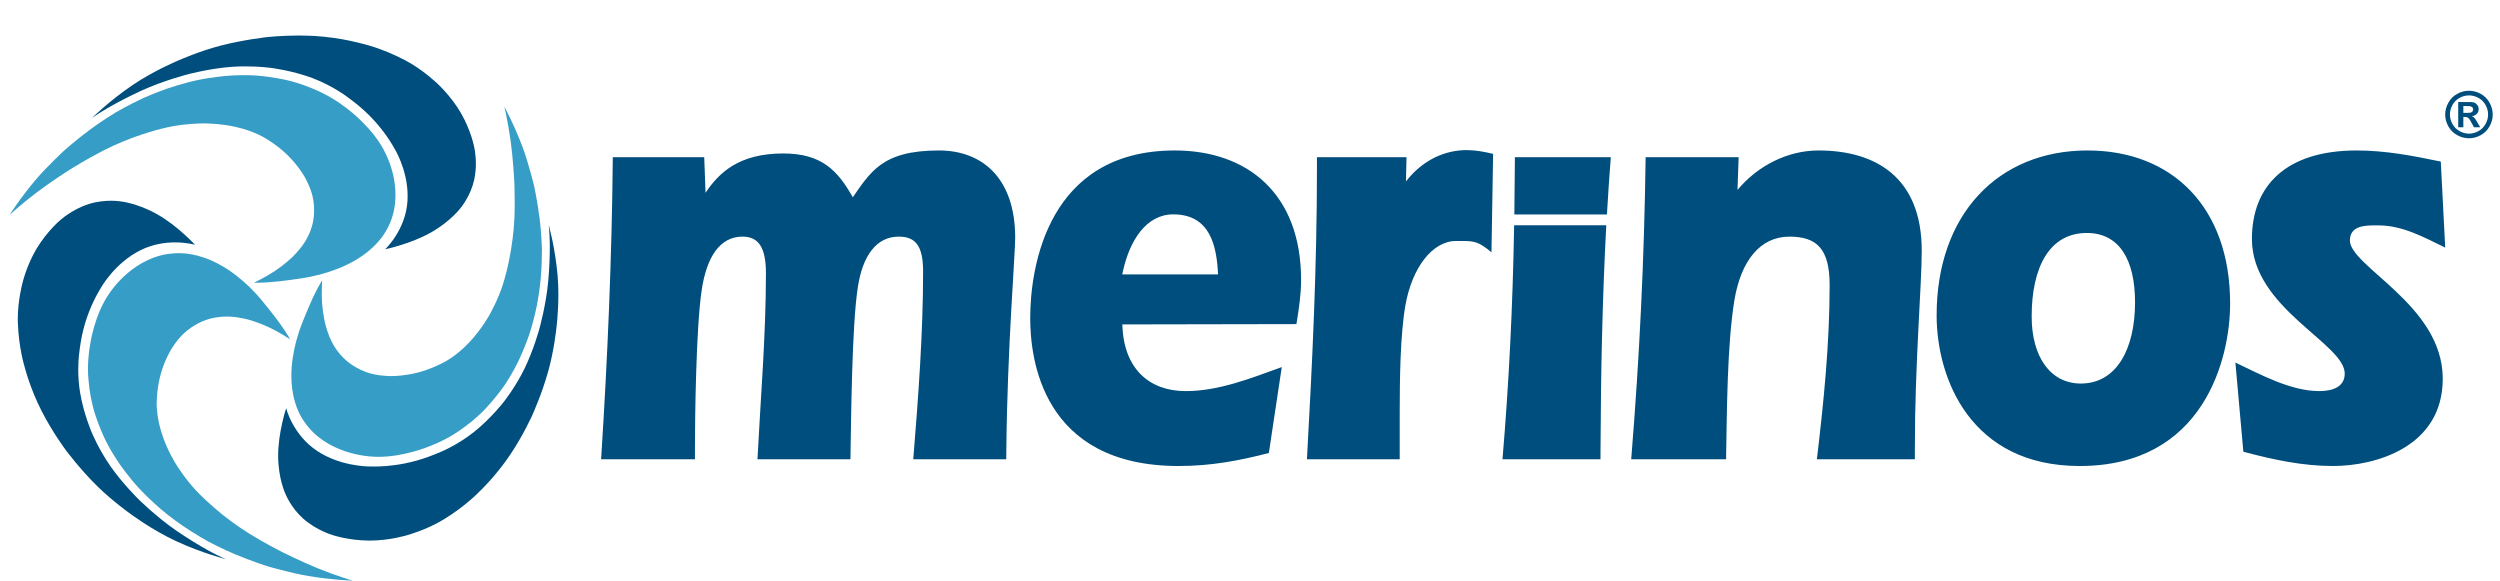
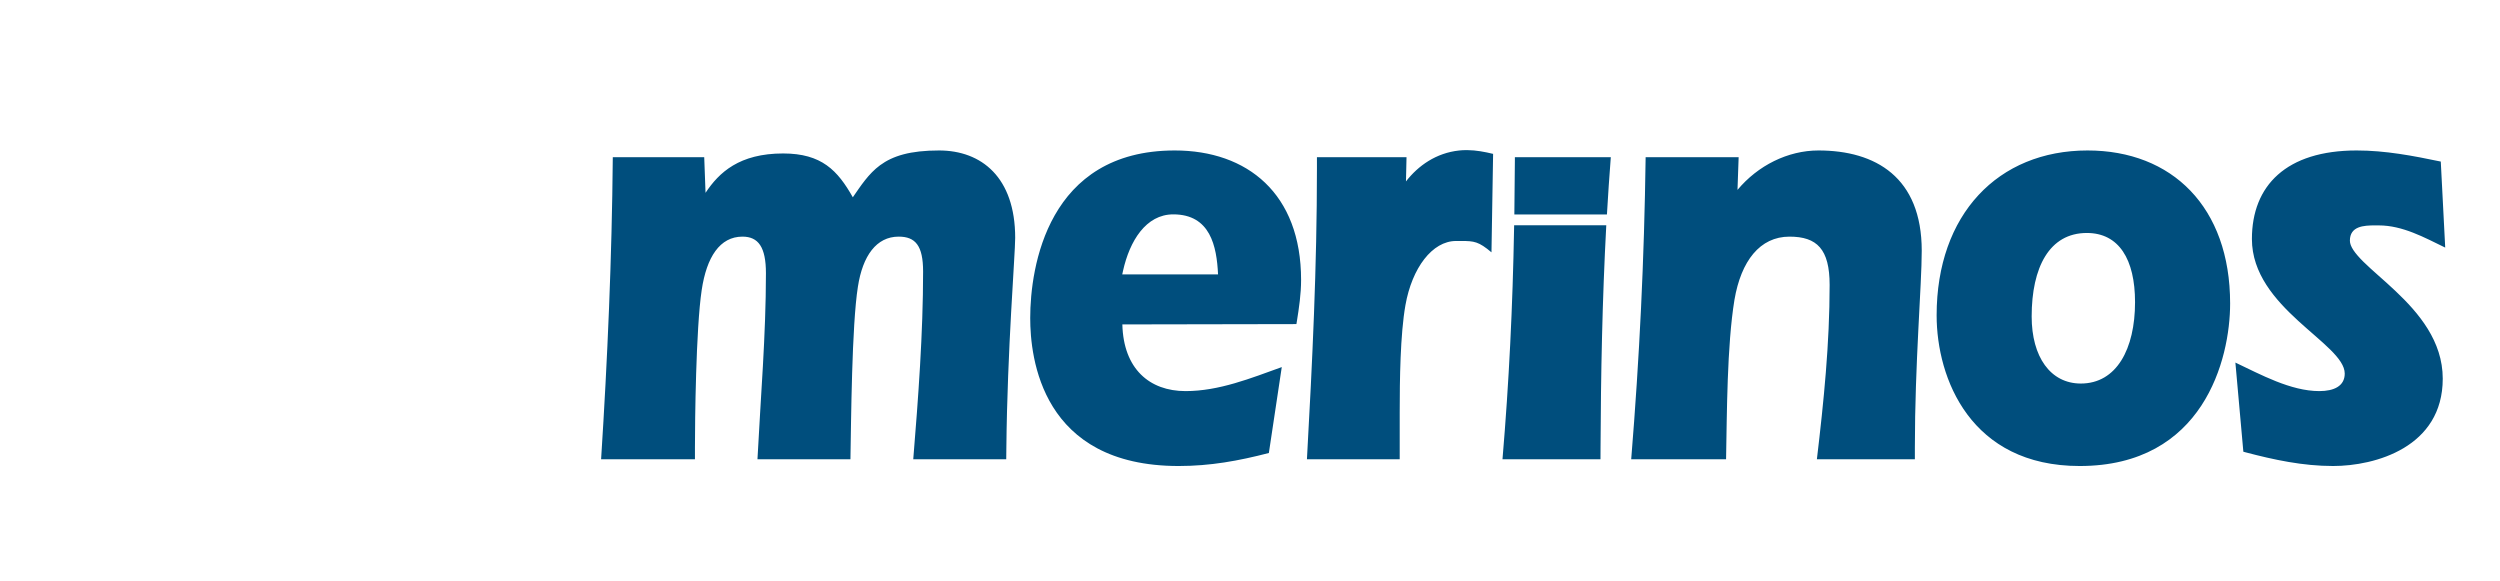
<svg xmlns="http://www.w3.org/2000/svg" xmlns:xlink="http://www.w3.org/1999/xlink" version="1.1" id="Layer_1" x="0px" y="0px" width="800px" height="185.792px" viewBox="0 0 800 185.792" enable-background="new 0 0 800 185.792" xml:space="preserve">
-   <path fill="#004E7D" d="M790.066,29.036c1.309,0,2.558,0.335,3.754,0.989c1.206,0.645,2.136,1.583,2.815,2.807  c0.684,1.215,1.036,2.48,1.036,3.813c0,1.324-0.336,2.581-1.012,3.787c-0.661,1.198-1.609,2.137-2.807,2.807  c-1.201,0.671-2.462,1.006-3.787,1.006c-1.318,0-2.592-0.335-3.78-1.006c-1.206-0.67-2.136-1.609-2.815-2.807  c-0.667-1.207-1.007-2.463-1.007-3.787c0-1.332,0.348-2.598,1.035-3.813c0.677-1.224,1.625-2.162,2.82-2.807  C787.518,29.371,788.766,29.036,790.066,29.036 M790.083,30.527c-1.047,0-2.056,0.268-3.018,0.788  c-0.954,0.52-1.71,1.273-2.264,2.253c-0.549,0.981-0.828,2.003-0.828,3.076s0.279,2.073,0.815,3.042  c0.54,0.963,1.286,1.726,2.252,2.262c0.966,0.54,1.985,0.821,3.042,0.821c1.056,0,2.075-0.281,3.041-0.821  c0.961-0.537,1.707-1.299,2.243-2.262c0.546-0.969,0.815-1.97,0.815-3.042s-0.27-2.095-0.823-3.076  c-0.553-0.98-1.312-1.734-2.269-2.253C792.125,30.795,791.122,30.527,790.083,30.527 M786.63,40.716v-8.069h1.643  c1.53,0,2.398,0,2.582,0.017c0.544,0.05,0.961,0.155,1.257,0.318l0.759,0.771c0.203,0.352,0.306,0.738,0.306,1.156  c0,0.591-0.192,1.081-0.572,1.496c-0.386,0.423-0.922,0.675-1.608,0.775l0.572,0.298l0.544,0.625c0.065,0.075,0.257,0.41,0.593,0.98  l0.963,1.634h-2.026l-0.68-1.315c-0.455-0.88-0.826-1.433-1.122-1.659c-0.311-0.234-0.679-0.335-1.139-0.335h-0.428v3.31H786.63z   M788.273,36.125h0.667c0.949,0,1.529-0.033,1.76-0.101l0.545-0.385l0.185-0.62l-0.185-0.595l-0.553-0.377  c-0.242-0.083-0.819-0.117-1.752-0.117h-0.667V36.125z" />
  <g>
    <defs>
-       <path id="SVGID_1_" d="M175.932,77.861c0.008,0.407,0.008,0.826,0.008,1.273c0,3.084-0.164,6.959-0.493,10.713    c-0.695,7.772-2.836,15.325-2.836,15.325s-1.814,6.759-4.826,12.909c-2.923,5.966-6.632,10.591-6.632,10.591    s-4.045,5.228-9.443,9.534c-5.731,4.592-11.655,6.804-11.655,6.804s-4.827,2.188-10.652,3.318    c-4.371,0.859-7.941,0.959-9.504,0.959c-0.544,0-0.835-0.021-0.835-0.021s-0.143,0.013-0.409,0.013    c-1.883,0-9.957-0.28-17.001-4.863c-7.996-5.204-10.082-13.805-10.082-13.805s-2.564,7.738-2.564,15.141v0.093    c0,7.332,2.321,12.17,2.321,12.17s1.737,4.411,5.633,7.889c4.388,3.901,9.527,5.334,9.527,5.334s4.908,1.696,11.557,1.751h0.367    c6.275,0,11.814-1.709,11.814-1.709s6.182-1.668,11.643-4.99c7.049-4.277,11.322-8.769,11.322-8.769s5.327-4.952,10.013-11.923    c4.315-6.402,7.182-12.854,7.182-12.854s3.127-6.92,5.109-14.169c1.829-6.569,2.549-13.553,2.549-13.553s0.635-4.867,0.635-10.839    c0-1.91-0.069-3.933-0.241-5.948c-0.763-8.84-2.833-16.239-2.833-16.239S175.854,74.107,175.932,77.861 M28.509,65.255    c-5.628,1.772-9.464,5.4-9.464,5.4s-3.947,3.318-7.349,8.939c-3.261,5.426-4.556,11.179-4.556,11.179s-1.456,5.441-1.452,11.35    c0,0.344,0.008,0.69,0.023,1.034c0.271,8.119,2.097,13.984,2.097,13.984s1.716,7.006,5.547,14.462    c3.5,6.855,7.765,12.519,7.765,12.519s4.552,6.113,9.971,11.421c4.902,4.834,10.698,8.932,10.698,8.932s6.942,5.174,14.659,8.731    c8.178,3.778,15.768,5.723,15.768,5.723s-1.996-0.854-5.346-2.664c-2.895-1.576-6.754-3.931-10.349-6.394    c-6.538-4.475-12.145-10.071-12.145-10.071s-5.062-4.936-8.986-10.55c-3.819-5.467-6.058-10.917-6.058-10.917    s-2.613-6.06-3.712-12.779c-0.442-2.655-0.578-5.164-0.578-7.28c0-3.583,0.403-6.009,0.403-6.009s0.485-5.199,2.39-10.7    c1.936-5.58,4.338-9.245,4.338-9.245s4.366-8.141,12.998-12.355c3.877-1.882,7.774-2.396,10.88-2.396    c3.766,0,6.362,0.763,6.362,0.763s-5.556-6.054-12.093-9.754c-6.525-3.695-12.013-4.173-12.013-4.173S37.2,64.24,35.493,64.24    C33.656,64.24,31.122,64.442,28.509,65.255 M95.051,11.373c-5.311,0.034-9.343,0.474-9.343,0.474s-7.667,0.826-15.076,2.748    c-6.726,1.734-13.247,4.617-13.247,4.617s-8.04,3.297-15.055,8.077c-7.426,5.048-12.929,10.495-12.929,10.495    s1.732-1.266,5.015-3.188c2.853-1.681,6.873-3.75,10.836-5.593c7.229-3.289,14.963-5.254,14.963-5.254s6.904-1.835,13.836-2.354    c1.566-0.122,3.094-0.159,4.51-0.159c4.664,0,8.16,0.49,8.16,0.49s6.657,0.8,13.157,3.222c6.921,2.581,11.837,6.502,11.837,6.502    s4.349,3.008,8.262,7.381c3.963,4.433,6.019,8.295,6.019,8.295s4.441,6.883,4.444,15.564c0,0.54-0.012,1.085-0.042,1.639    c-0.602,9.372-7.17,15.442-7.17,15.442s8.121-1.676,14.673-5.378c6.533-3.68,9.691-8.104,9.691-8.104s3.02-3.678,4.139-8.731    c0.408-1.834,0.55-3.611,0.55-5.169c0-3.251-0.597-5.572-0.597-5.572s-0.941-5.011-4.216-10.691    c-3.159-5.472-7.598-9.469-7.598-9.469s-4.583-4.419-10.241-7.39c-7.307-3.837-13.423-5.216-13.423-5.216    s-7.044-2.044-15.551-2.547c-1.494-0.08-2.964-0.113-4.368-0.13H95.051z" />
-     </defs>
+       </defs>
    <clipPath id="SVGID_2_">
      <use xlink:href="#SVGID_1_" overflow="visible" />
    </clipPath>
-     <rect x="5.693" y="11.373" clip-path="url(#SVGID_2_)" fill="#004E7D" width="172.981" height="167.556" />
  </g>
-   <path fill="#369DC6" d="M78.226,24.051c-2.968,0-5.329,0.201-5.329,0.201s-4.728,0.343-9.554,1.349  c-4.722,0.993-9.559,2.647-9.559,2.647s-4.28,1.458-8.004,3.171c-4.531,2.091-8.645,4.496-8.645,4.496s-4.323,2.605-7.954,5.279  c-4.504,3.318-8.502,6.85-8.502,6.85s-5.556,5.107-9.249,9.473c-4.939,5.807-8.387,11.295-8.387,11.295s3.737-3.494,8.923-7.399  c4.406-3.318,10.395-7.148,10.395-7.148s5.379-3.372,10.803-6.142c4.173-2.137,8.737-3.841,8.737-3.841s5.995-2.333,12.001-3.616  c4.983-1.073,10.181-1.156,10.181-1.156s0.368-0.017,1.024-0.017c1.822,0,5.865,0.13,10.304,1.123  c6.217,1.382,9.77,3.788,9.77,3.788s3.62,2.078,6.911,5.312c3.479,3.435,5.306,6.745,5.306,6.745s2.227,3.637,2.85,7.496  c0.196,1.215,0.265,2.338,0.265,3.338c-0.004,2.887-0.609,4.76-0.609,4.76s-0.57,2.598-2.486,5.588  c-1.58,2.455-4.06,4.819-4.06,4.819s-2.368,2.246-5.453,4.289c-2.96,1.961-6.62,3.721-6.62,3.721  c0.225,0.004,0.446,0.004,0.67,0.004c5.082,0,10.354-0.8,14.312-1.377c4.517-0.659,8.318-1.769,11.536-3  c8.781-3.372,13.087-8.162,15.011-11.051c0.951-1.438,1.397-2.414,1.397-2.414c1.727-3.418,2.344-6.971,2.34-10.264  c0-1.973-0.228-3.854-0.563-5.555c-0.896-4.424-2.575-7.625-2.575-7.625c-3.743-8.069-12.08-14.228-12.08-14.228  s-4.139-3.418-9.266-5.723c-1.493-0.674-3.252-1.424-4.686-1.932c-3.19-1.135-5.555-1.654-5.555-1.654s-4.757-1.098-9.705-1.467  C80.805,24.089,79.462,24.051,78.226,24.051 M161.379,34.122c0,0,1.215,4.918,2.067,11.278c0.731,5.396,1.117,12.393,1.117,12.393  s0.144,3.051,0.144,6.933c0,1.668-0.029,3.491-0.103,5.296c-0.209,4.604-0.991,9.338-0.991,9.338s-0.921,6.25-2.788,11.99  c-1.544,4.751-4.081,9.21-4.081,9.21s-2.432,4.607-6.636,9.057c-4.332,4.593-8.237,6.402-8.237,6.402s-3.639,2.019-8.151,3.2  c-4.056,1.043-7.444,1.127-8.366,1.127c-0.164,0-0.249-0.004-0.249-0.004h-0.141c-0.769,0-4.581-0.066-7.929-1.324  c-4.516-1.7-6.963-4.34-6.963-4.34s-2.011-1.785-3.71-4.91c-1.386-2.561-2.214-5.84-2.214-5.84s-0.807-3.144-1.073-6.779  c-0.086-1.115-0.111-2.278-0.111-3.351c0-2.279,0.128-4.131,0.128-4.131c-2.715,4.465-4.736,9.602-6.276,13.398  c-1.669,4.164-2.607,7.951-3.11,11.295c-0.331,2.145-0.471,4.11-0.467,5.916c0,5.886,1.506,9.991,2.723,12.333  c0.794,1.533,1.452,2.396,1.452,2.396c3.439,5.09,8.626,7.918,13.092,9.418c4.351,1.458,8.014,1.642,8.014,1.642  c0.875,0.085,1.753,0.122,2.628,0.122c8.155,0,15.994-3.271,15.994-3.271s5.105-1.785,9.697-4.994  c1.333-0.938,2.891-2.054,4.045-3.004c2.599-2.146,4.241-3.892,4.241-3.892s3.361-3.486,6.149-7.499  c2.549-3.634,4.551-7.852,4.551-7.852s2.059-4.19,3.586-8.79c1.498-4.504,2.445-9.418,2.445-9.418s0.846-4.378,1.181-8.387  c0.339-3.817,0.373-7.516,0.373-8.949c0-0.403-0.004-0.629-0.004-0.629s-0.15-4.986-0.704-9.394  c-0.679-5.48-1.793-10.637-1.793-10.637s-1.751-7.269-3.753-12.581C164.495,39.795,161.379,34.122,161.379,34.122 M57.136,81.02  c-0.97,0-1.536,0.059-1.536,0.059c-6.209,0.377-11.31,3.369-14.862,6.401c-3.469,2.967-5.457,5.983-5.457,5.983  c-5.269,7.215-6.533,17.37-6.533,17.37s-0.595,3.192-0.595,7.21c0,1.123,0.045,2.313,0.165,3.515c0.15,1.602,0.36,3.478,0.633,4.937  c0.59,3.275,1.311,5.547,1.311,5.547s1.404,4.583,3.561,8.952c1.944,3.993,4.667,7.798,4.667,7.798s2.673,3.837,5.968,7.432  c3.251,3.519,7.113,6.787,7.113,6.787s3.444,2.907,6.829,5.194c4.098,2.808,8.289,5.104,8.289,5.104s4.458,2.363,8.635,4.106  c5.187,2.161,10.302,3.799,10.302,3.799s7.304,2.132,13.01,3.097c7.598,1.29,14.171,1.483,14.171,1.483s-4.957-1.434-11.004-3.889  c-5.136-2.087-11.506-5.245-11.506-5.245s-5.672-2.866-10.84-6.091c-3.974-2.473-7.769-5.497-7.769-5.497s-5.042-3.914-9.19-8.362  c-3.438-3.696-6.108-8.068-6.108-8.068s-2.868-4.357-4.686-10.164c-1.381-4.383-1.565-7.814-1.565-9.327  c0-0.549,0.025-0.846,0.025-0.846c0-0.063,0.042-4.139,1.249-8.529c1.291-4.667,3.312-7.868,3.312-7.868s2.084-3.704,5.199-6.176  c3.771-2.986,7.324-3.745,7.324-3.745s2.214-0.691,5.379-0.691c0.266,0,0.532,0.004,0.807,0.018  c2.964,0.096,6.286,1.026,6.286,1.026s3.165,0.887,6.525,2.479c3.199,1.516,6.601,3.754,6.601,3.754  c-2.596-4.524-6.108-8.823-8.713-12.016c-2.832-3.512-5.714-6.193-8.412-8.296c-7.375-5.764-13.767-7.021-17.275-7.206  C57.951,81.029,57.513,81.02,57.136,81.02" />
  <path fill="#004E7D" d="M469.585,48.04h-0.561c-0.691,0.004-1.392,0.042-2.091,0.117c-7.34,0.779-13.101,4.843-17.022,9.896  l0.176-7.75H421.42v3.746c0,31.413-1.457,61.561-3.201,92.924h29.688v-14.856v-0.122c0-10.44,0.176-24.995,1.829-34.316  c2.1-11.94,8.592-20.562,16.201-20.562c0.599,0,1.143-0.004,1.647-0.004c4.162,0,5.607,0.188,9.688,3.636l0.523-31.509  C475.076,48.576,472.357,48.069,469.585,48.04 M754.127,48.149c-22.504,0-33.516,11.228-33.516,28.33  c0,22.12,29.703,33.44,29.703,43.064c0,4.001-3.438,5.609-8.125,5.609c-9.169,0-18.795-5.313-26.865-9.126l2.549,28.523l0.668,0.185  c9.16,2.413,18.375,4.39,28.046,4.39c13.458,0,35.093-5.986,35.093-27.951c0-12.024-7.719-21.049-15.161-28.083  c-3.702-3.506-7.415-6.556-10.198-9.301c-2.813-2.786-4.355-4.964-4.355-6.774c0-4.65,4.438-4.89,8.049-4.89  c0.408,0,0.802,0.005,1.186,0.005c7.656,0,14.611,3.879,21.267,7.097l-1.417-27.525C772.143,49.841,763.292,48.149,754.127,48.149   M668.014,48.149c-28.68,0-48.293,20.504-48.293,52.746c0,20.278,10.918,48.229,45.774,48.229c39.598,0,48.145-34.161,48.145-52.008  C713.64,66.198,695.003,48.149,668.014,48.149 M650.133,101.28L650.133,101.28c0-15.727,5.657-26.729,17.657-26.729  c10.261,0,15.424,8.421,15.424,22.139c0,14.985-5.912,26.042-17.354,26.042C656.151,122.731,650.133,114.2,650.133,101.28   M581.914,48.149c-9.828,0-19.404,4.827-25.916,12.619l0.368-10.465h-29.761c-0.455,32.913-1.948,63.861-4.62,96.669h30.36  c0.282-14.681,0.282-36.407,2.682-51.045c2.12-12.41,8.142-20.203,17.611-20.203c8.789,0,12.844,3.98,12.844,15.469  c0,18.727-1.874,37.21-4.079,55.779h31.355v-3.729c0-26.935,2.199-52.051,2.199-63.003C614.958,56.72,600.171,48.149,581.914,48.149   M375.92,48.149c-40.721,0-46.251,37.404-46.251,53.634c0,12.61,3.536,47.341,47.509,47.341c10.106,0,19.129-1.643,28.858-4.164  l4.131-27.491c-9.889,3.553-20.067,7.684-30.792,7.684c-11.554,0-19.869-7.131-20.221-21.337l55.697-0.105l0.136-0.809  c0.711-4.419,1.363-8.827,1.363-13.327C416.35,61.95,399.164,48.149,375.92,48.149 M359.117,87.806l0.257-1.173  c2.102-9.459,7.288-18.036,16.072-18.036c11.864,0,13.906,10.186,14.328,19.209H359.117z M300.493,48.149  c-9.231,0-14.788,1.726-18.876,4.734c-3.687,2.715-6.166,6.569-8.714,10.248c-4.844-8.572-9.953-14.022-22.303-14.022  c-13.979,0-20.508,6.063-24.827,12.599l-0.421-11.404h-29.257c-0.287,32.335-1.679,64.414-3.741,96.669h30.03v-3.729v-0.051  c0-8.237,0.3-37.982,2.162-50.392c1.571-10.532,5.801-17.077,13.046-17.077c5.088,0,7.508,3.36,7.508,11.698  c0,19.825-1.699,39.767-2.711,59.55h29.752c0.226-12.26,0.427-42.852,2.388-55.218c1.525-9.912,5.934-16.03,13.046-16.03  c5.363,0,7.818,2.878,7.818,11.162c0,19.699-1.548,40.48-3.15,60.086h29.752l0.042-3.695c0.307-31.422,2.823-61.771,2.823-67.158  C324.86,56.729,314.063,48.149,300.493,48.149 M515.458,50.302H484.76v0.959c-0.036,5.802-0.094,11.575-0.167,17.365h29.626  C514.57,62.52,514.983,56.411,515.458,50.302 M514.009,72.079h-29.485l-0.018,0.948c-0.437,24.759-1.616,49.259-3.711,73.945h31.359  l0.019-3.712C512.275,119.43,512.736,95.876,514.009,72.079" />
</svg>